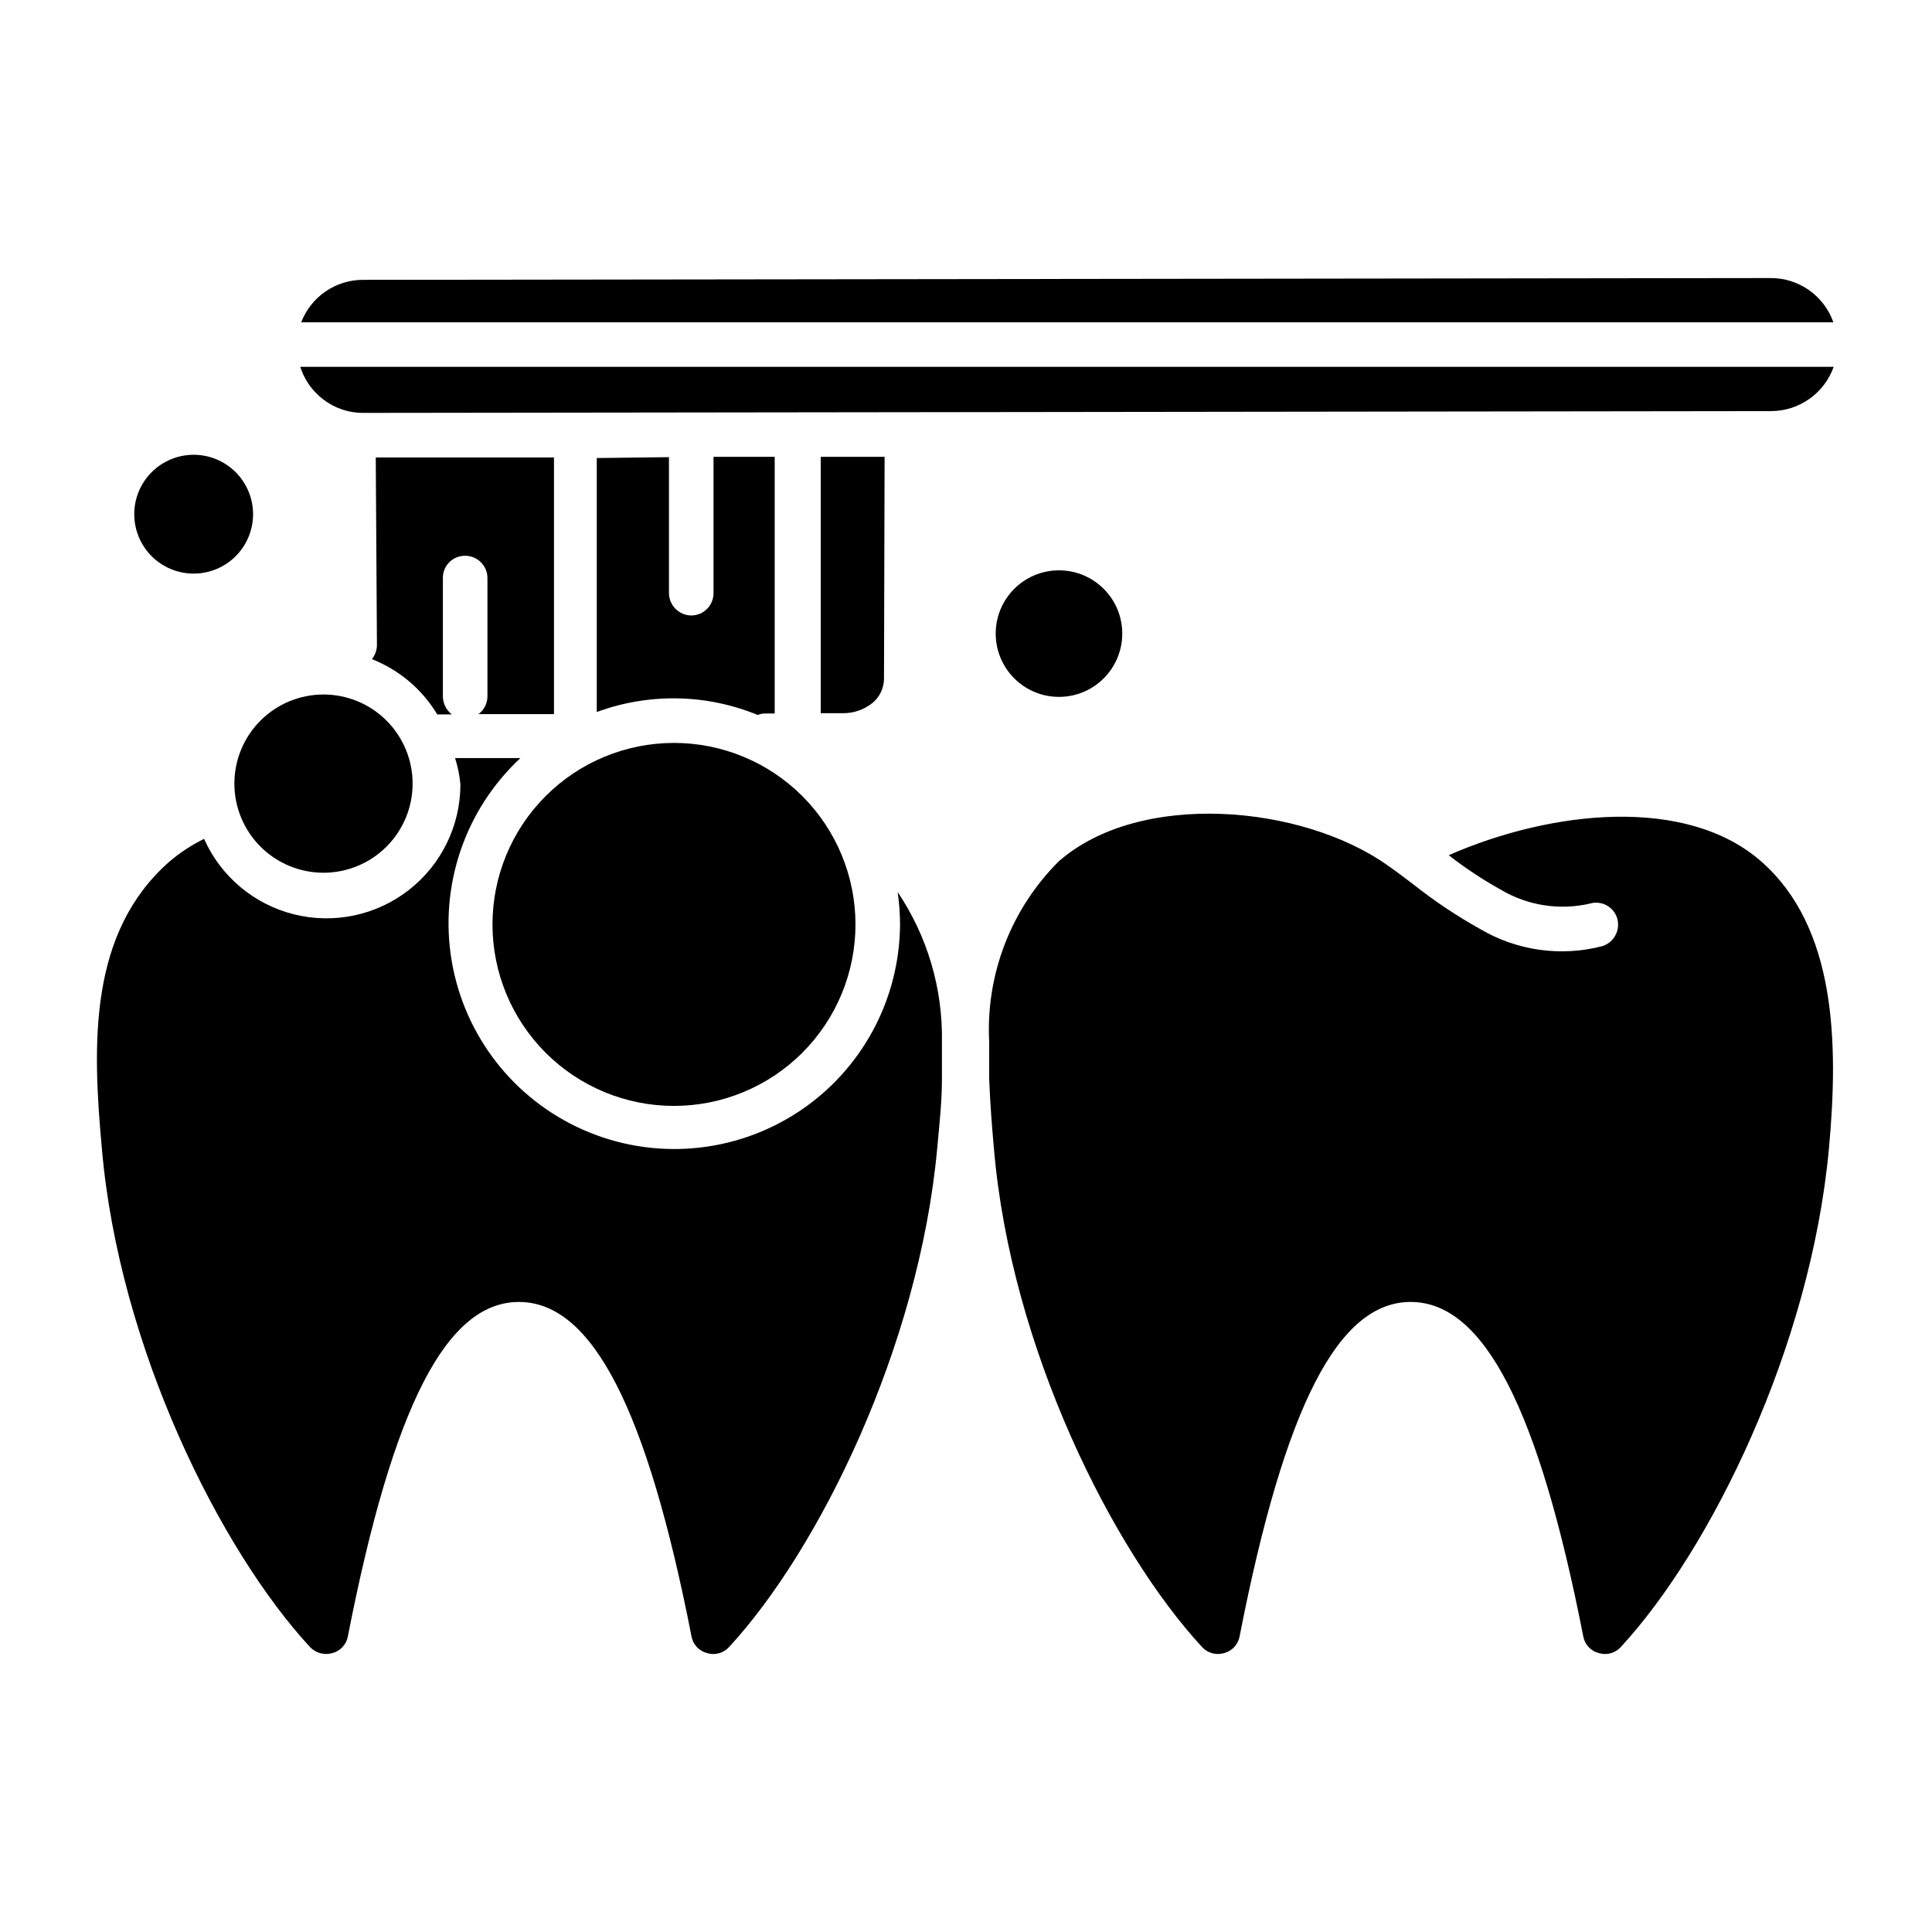
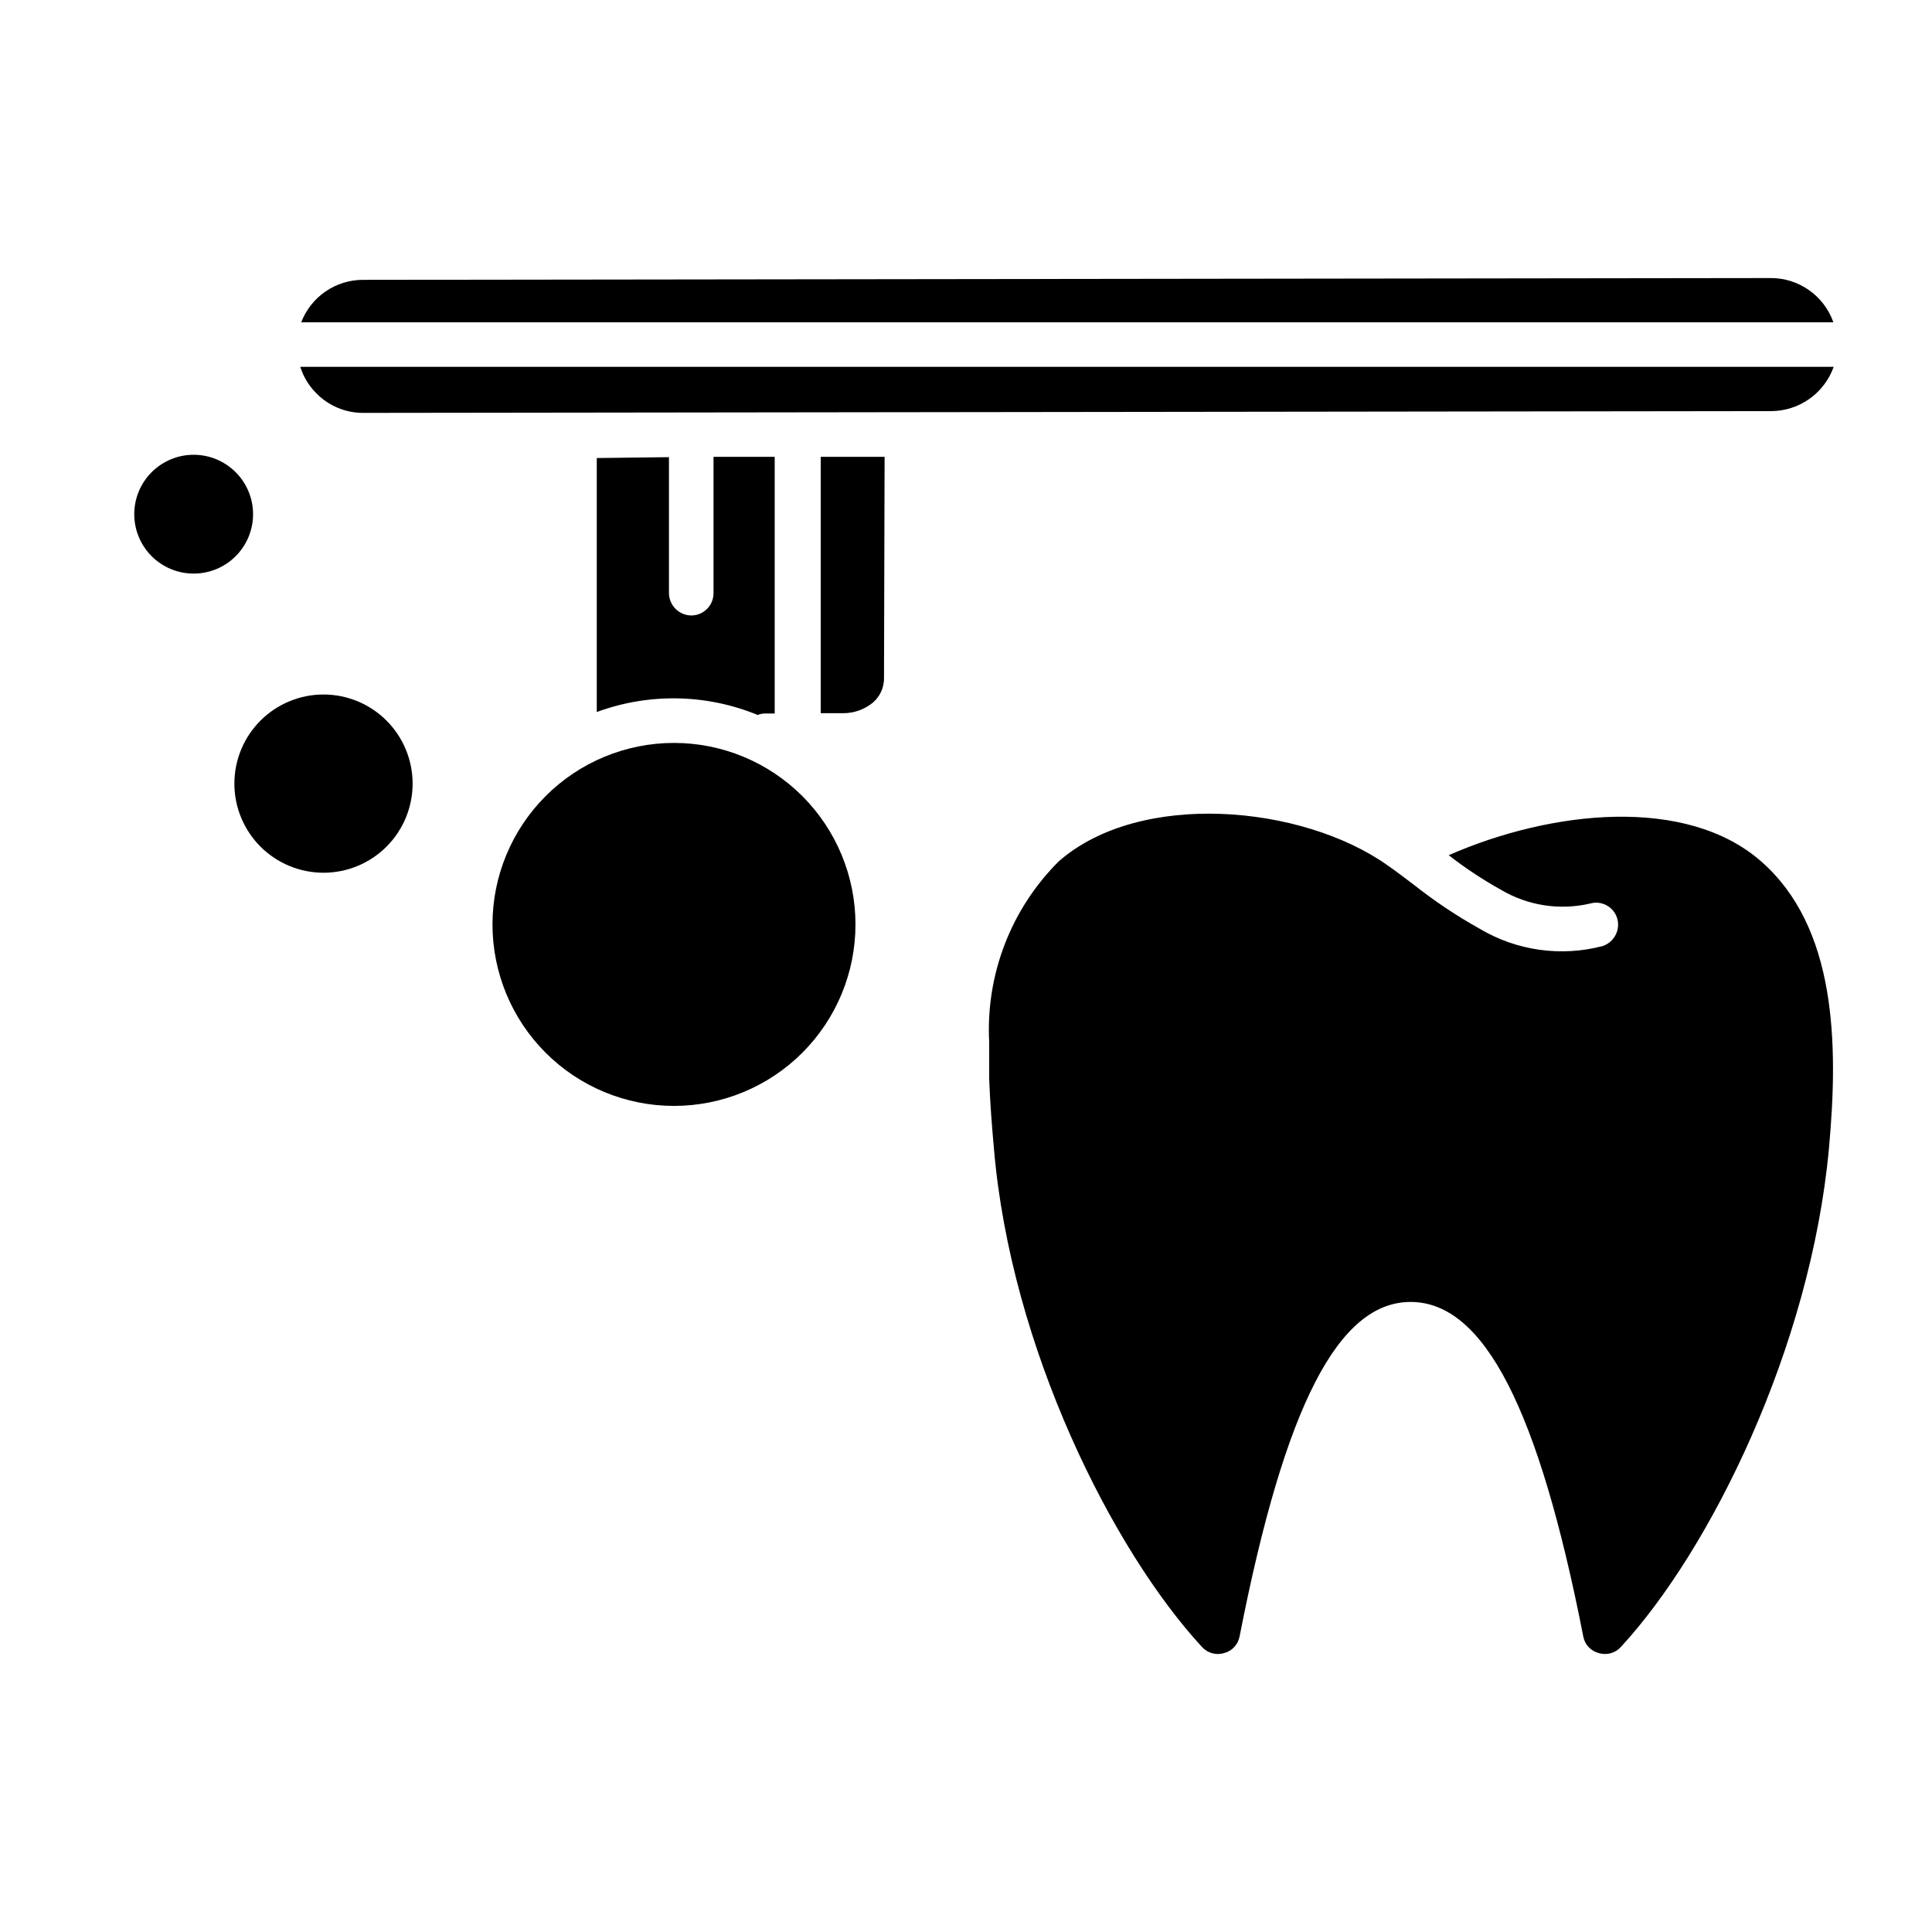
<svg xmlns="http://www.w3.org/2000/svg" fill="#000000" width="800px" height="800px" version="1.1" viewBox="144 144 512 512">
  <g>
    <path d="m240.2 218.16 373.13-0.473h0.004c3.629 0.004 7.168 1.137 10.129 3.238 2.961 2.098 5.195 5.066 6.402 8.488h-406.04c1.27-3.309 3.516-6.156 6.438-8.168 2.926-2.008 6.387-3.086 9.934-3.086z" />
-     <path d="m243.58 265.23h47.23c-0.027 0.262-0.027 0.523 0 0.785v67.227h-19.992c1.465-1.098 2.336-2.812 2.359-4.644v-31.488c-0.043-3.227-2.672-5.824-5.902-5.824-1.574-0.02-3.086 0.594-4.199 1.707-1.113 1.109-1.727 2.625-1.707 4.199v31.488c0.059 1.82 0.926 3.523 2.363 4.644h-3.859c-4-6.656-10.09-11.805-17.316-14.645 0.844-1.051 1.316-2.352 1.336-3.699z" />
    <path d="m321.28 265.15v36.055-0.004c0.043 3.246 2.66 5.863 5.906 5.906 3.258 0 5.902-2.644 5.902-5.906v-36.133h16.215v68.016h-2.598c-0.648 0-1.293 0.133-1.887 0.395-13.621-5.598-28.848-5.879-42.668-0.789v-66.516-0.789z" />
    <path d="m229.73 328.05c6.262 0 12.27 2.488 16.699 6.918 4.43 4.43 6.918 10.438 6.918 16.699 0 6.262-2.488 12.27-6.918 16.699-4.43 4.43-10.438 6.918-16.699 6.918-6.262 0-12.27-2.488-16.699-6.918-4.43-4.43-6.918-10.438-6.918-16.699 0-6.262 2.488-12.27 6.918-16.699 4.43-4.43 10.438-6.918 16.699-6.918z" />
    <path d="m424.56 372.29c21.492-18.895 64.473-15.035 87.145 1.023 2.363 1.652 4.644 3.387 6.926 5.117 5.527 4.375 11.398 8.297 17.555 11.73 9.793 5.805 21.5 7.449 32.512 4.562 3.078-1.012 4.789-4.293 3.859-7.398-0.945-3.055-4.18-4.777-7.242-3.856-8.055 1.852-16.516 0.523-23.617-3.703-4.82-2.684-9.426-5.734-13.777-9.129 27.316-11.965 62.977-15.742 82.812 1.652 19.836 17.398 20.547 47.941 17.949 76.121-4.879 52.82-31.488 106.43-55.105 132.02h0.004c-1.477 1.66-3.785 2.305-5.906 1.652-2.106-0.547-3.703-2.266-4.094-4.406-11.809-60.301-26.293-88.48-45.578-88.641-19.285-0.156-33.535 27.473-45.5 88.641-0.391 2.141-1.988 3.859-4.094 4.406-2.121 0.652-4.43 0.008-5.902-1.652-23.617-25.586-50.617-79.191-55.105-132.02-0.551-6.141-1.023-12.281-1.258-18.422v-9.84 0.004c-0.93-17.848 5.766-35.246 18.418-47.863z" />
-     <path d="m393.62 420.07v9.918c0 6.141-0.707 12.281-1.258 18.422-4.879 52.82-31.488 106.43-55.105 132.02-1.473 1.66-3.781 2.305-5.902 1.652-2.106-0.547-3.703-2.266-4.094-4.406-11.809-60.301-26.293-88.48-45.578-88.641-19.285-0.156-33.535 27.473-45.5 88.641-0.391 2.141-1.988 3.859-4.094 4.406-2.148 0.625-4.465-0.012-5.984-1.652-23.617-25.586-50.539-79.191-55.105-132.02-2.598-28.184-3.387-57.387 17.949-76.121 2.789-2.359 5.856-4.371 9.133-5.984 4.445 9.988 13.246 17.371 23.859 20.012 10.609 2.641 21.844 0.246 30.453-6.492s13.637-17.07 13.621-28.004c-0.219-2.352-0.695-4.676-1.414-6.926h17.316c-14.738 13.73-21.578 33.953-18.203 53.809 3.379 19.859 16.52 36.684 34.969 44.766 18.449 8.086 39.727 6.344 56.617-4.633 16.887-10.977 27.117-29.715 27.223-49.859-0.012-2.871-0.223-5.738-0.629-8.578 7.875 11.711 11.973 25.559 11.727 39.672z" />
    <path d="m370.71 388.98c0 12.758-5.066 24.992-14.086 34.012-9.023 9.02-21.258 14.086-34.012 14.086-12.758 0-24.992-5.066-34.012-14.086s-14.086-21.254-14.086-34.012c0-12.754 5.066-24.988 14.086-34.008 9.02-9.023 21.254-14.09 34.012-14.09 12.754 0 24.988 5.066 34.012 14.09 9.02 9.02 14.086 21.254 14.086 34.008z" />
    <path d="m378.27 323.95c-0.047 2.394-1.105 4.656-2.914 6.219-2.215 1.832-5 2.836-7.871 2.836h-5.984v-67.938h16.926z" />
    <path d="m240.27 253.42c-4.676 0.02-9.16-1.855-12.438-5.195-1.965-1.953-3.426-4.359-4.25-7.008h406.36c-1.215 3.418-3.453 6.379-6.414 8.477-2.957 2.102-6.492 3.238-10.117 3.254z" />
    <path d="m195.32 264.52c4.176 0 8.184 1.66 11.133 4.613 2.953 2.953 4.613 6.957 4.613 11.133s-1.66 8.18-4.613 11.133c-2.949 2.953-6.957 4.609-11.133 4.609s-8.18-1.656-11.133-4.609c-2.949-2.953-4.609-6.957-4.609-11.133s1.66-8.18 4.609-11.133c2.953-2.953 6.957-4.613 11.133-4.613z" />
-     <path d="m441.41 311.91c0 9.262-7.508 16.77-16.77 16.77-9.258 0-16.766-7.508-16.766-16.77 0-9.262 7.508-16.766 16.766-16.766 9.262 0 16.77 7.504 16.77 16.766" />
-     <path d="m216.97 392.12c-7.578 0-14.844 3.012-20.203 8.371s-8.371 12.629-8.371 20.207 3.012 14.848 8.371 20.203c5.359 5.359 12.625 8.371 20.203 8.371s14.848-3.012 20.207-8.371c5.359-5.356 8.371-12.625 8.371-20.203-0.023-7.574-3.039-14.828-8.395-20.184s-12.609-8.371-20.184-8.395zm0 45.344c-4.445 0-8.711-1.766-11.855-4.91-3.144-3.144-4.91-7.41-4.91-11.855 0-4.449 1.766-8.715 4.91-11.859 3.144-3.144 7.41-4.91 11.855-4.91 4.449 0 8.715 1.766 11.859 4.91s4.91 7.41 4.91 11.859c-0.023 4.434-1.797 8.676-4.941 11.805-3.141 3.129-7.394 4.883-11.828 4.883z" />
    <path d="m327.66 355.21c-3.262 0-5.906 2.644-5.906 5.902 0 3.262 2.644 5.906 5.906 5.906 1.891 0 18.578 0.629 18.895 22.043l-0.004-0.004c0.086 3.199 2.703 5.75 5.906 5.75 1.559-0.023 3.043-0.668 4.121-1.793 1.082-1.121 1.668-2.633 1.625-4.191 0.582-8.551-2.348-16.969-8.113-23.312-5.762-6.344-13.863-10.062-22.43-10.301z" />
  </g>
</svg>